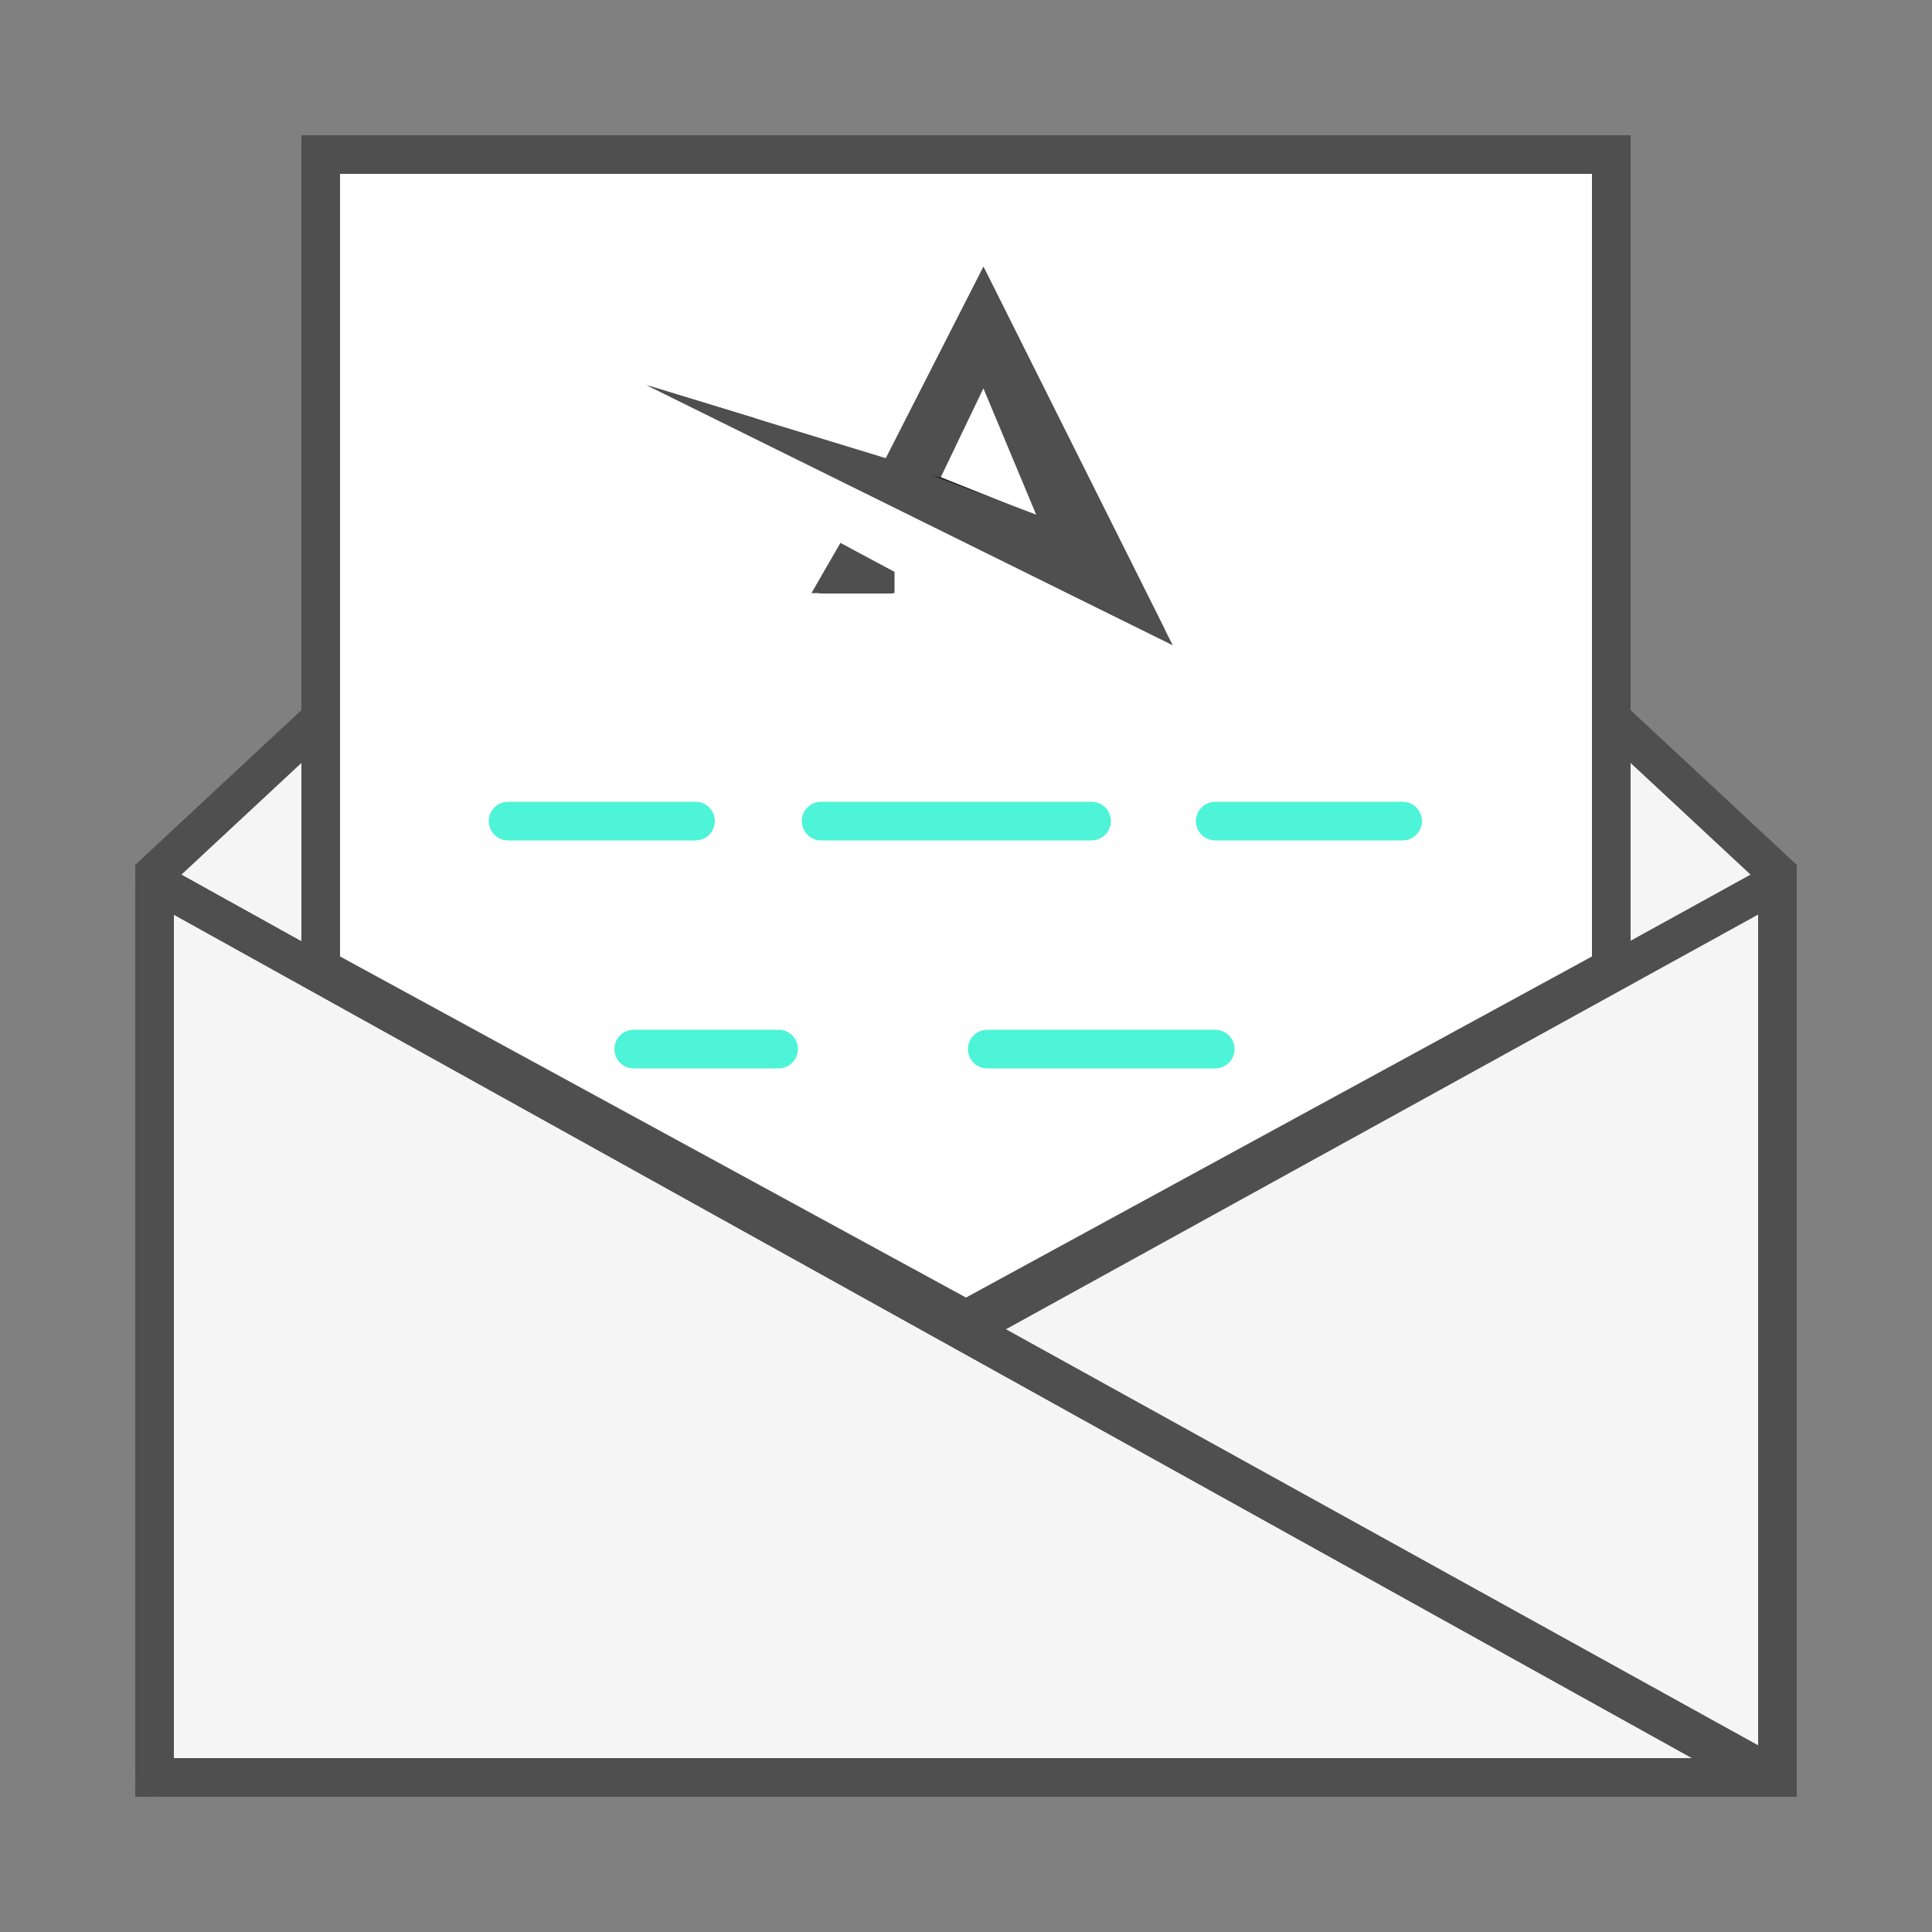
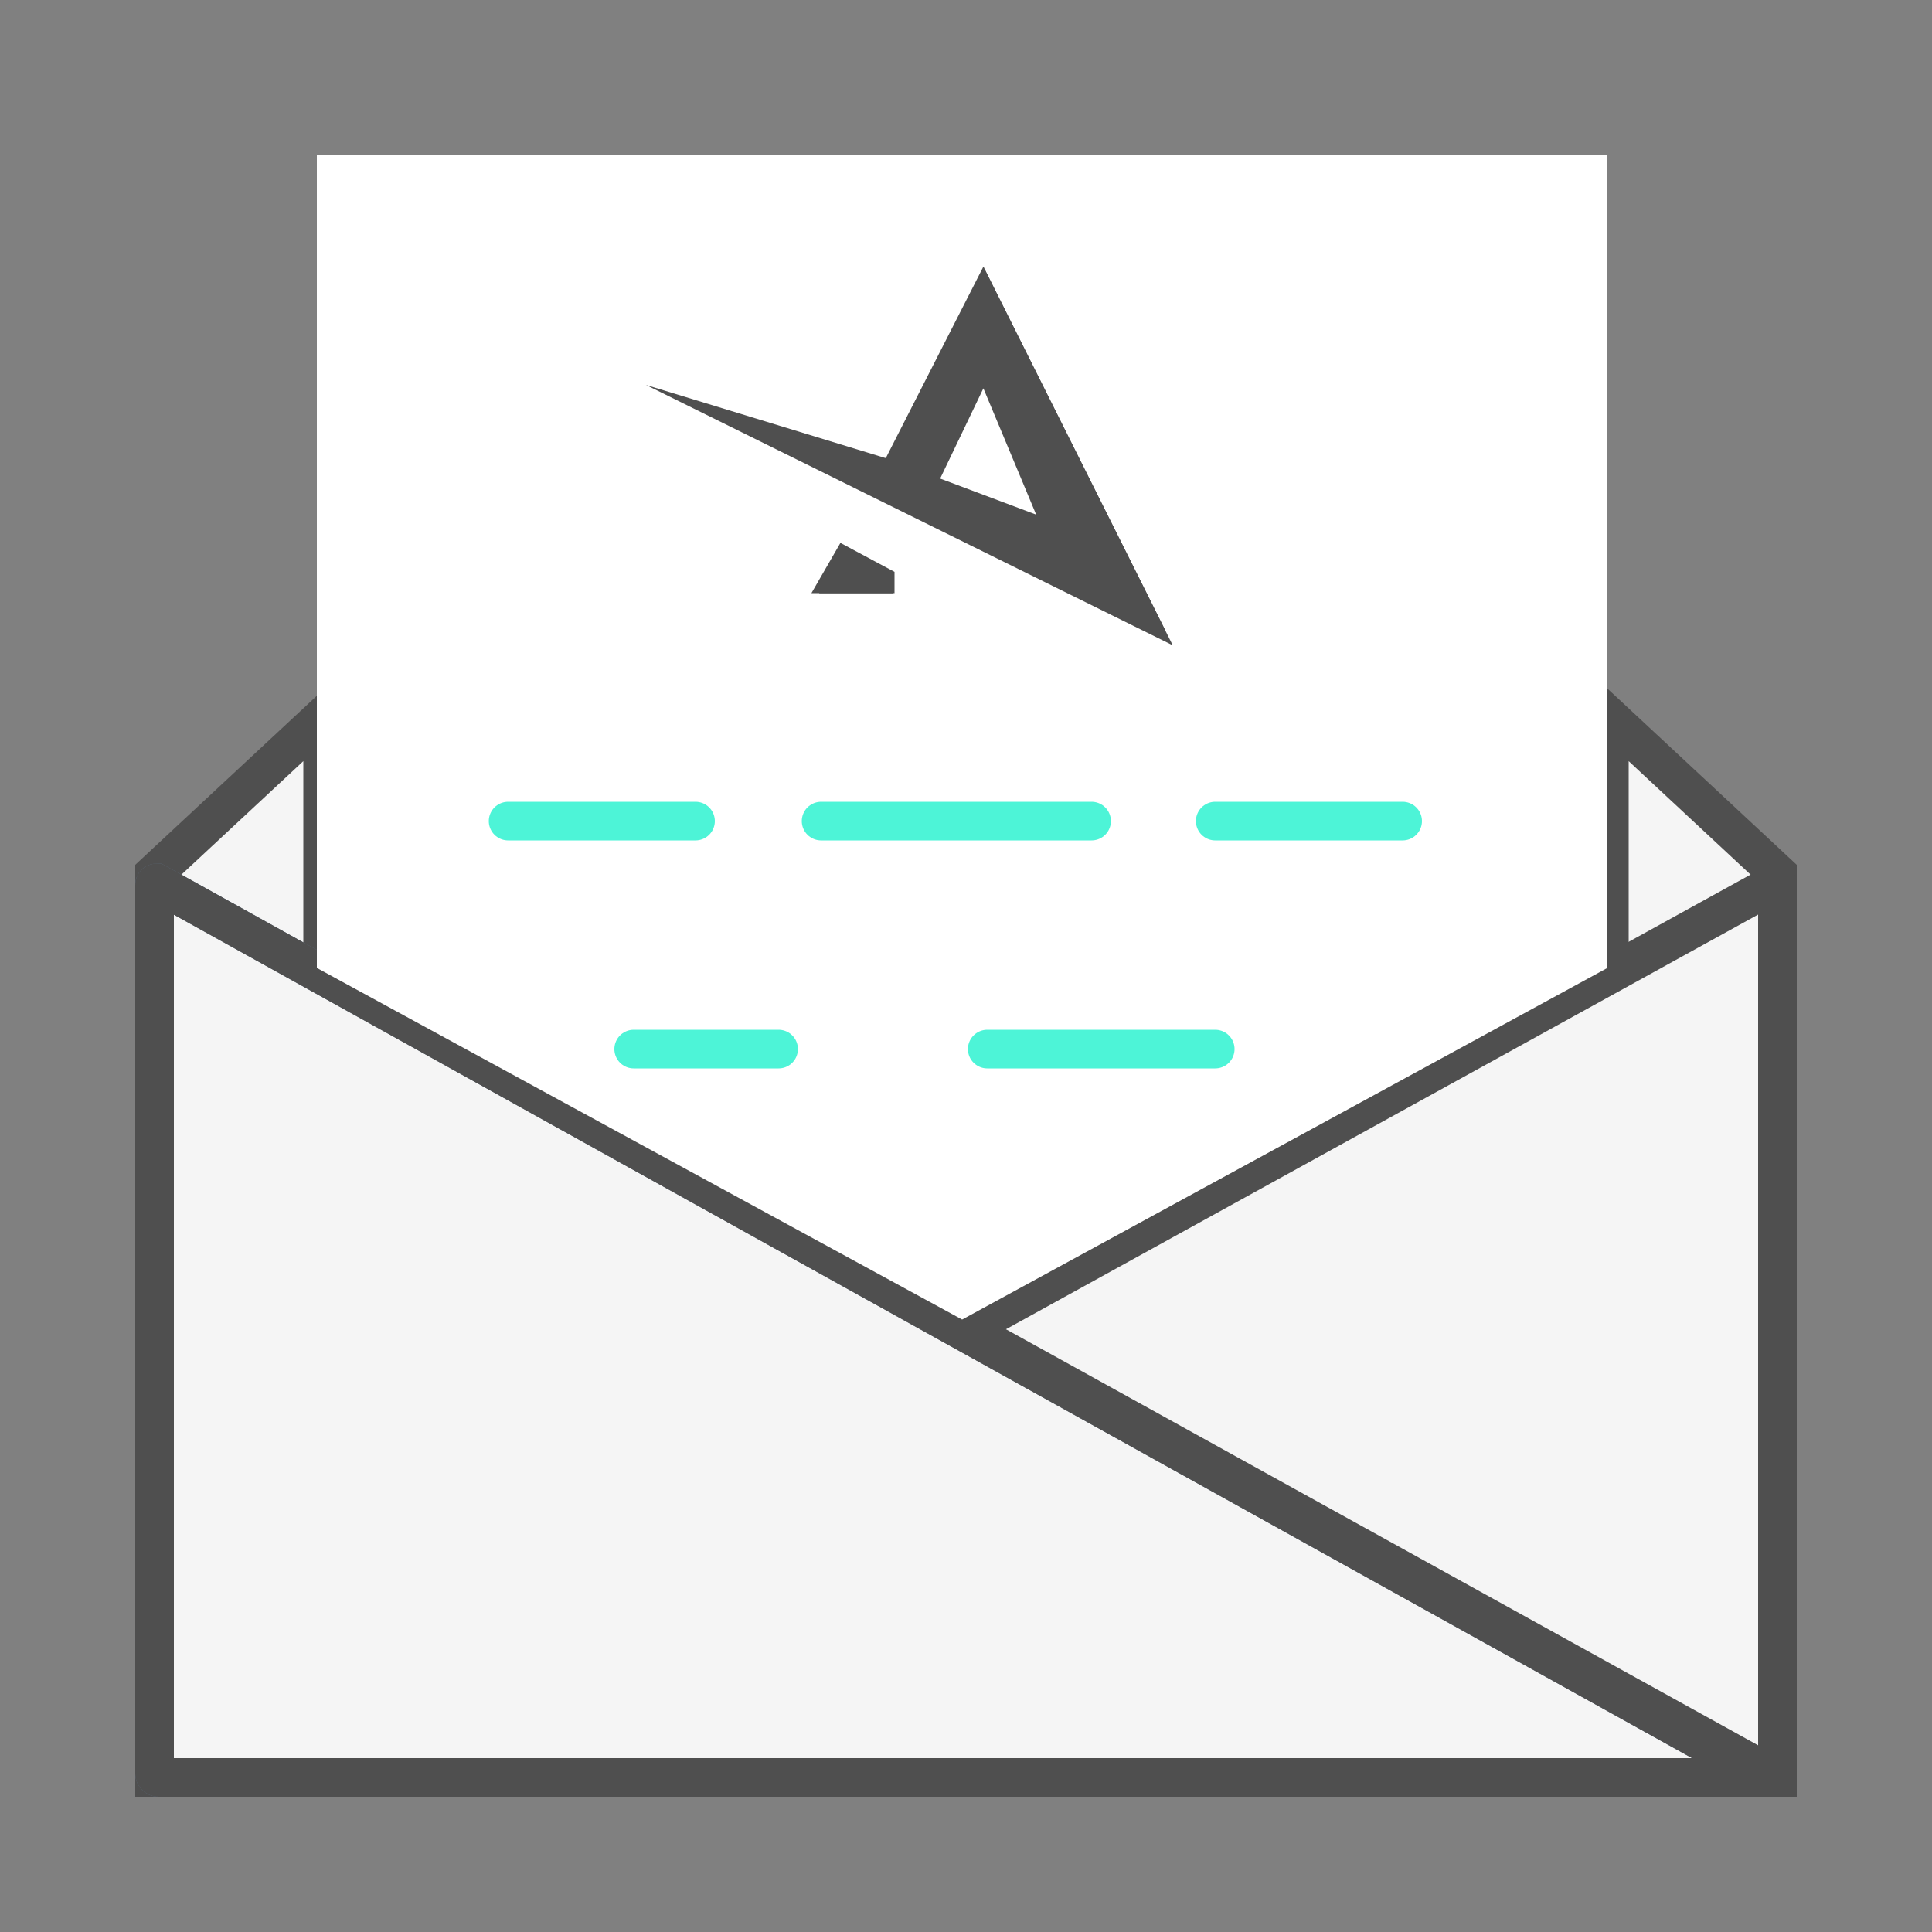
<svg xmlns="http://www.w3.org/2000/svg" xmlns:xlink="http://www.w3.org/1999/xlink" version="1.1" id="Layer_1" x="0px" y="0px" viewBox="0 0 100 100" style="enable-background:new 0 0 100 100;" xml:space="preserve">
  <rect x="0" y="0" width="100" height="100" fill="#808080" stroke="none" />
  <style type="text/css">
	.st0{fill:#F5F5F5;}
	.st1{fill:none;stroke:#4F4F4F;stroke-width:2;stroke-linecap:round;}
	.st2{fill:none;stroke:#5D6D81;stroke-width:2;stroke-linecap:round;}
	.st3{fill:#FFFFFF;}
	.st4{fill:#4DF4D7;stroke:#4DF4D7;stroke-width:2;stroke-linecap:round;}
	.st5{fill:none;stroke:#4DF4D7;stroke-width:2;stroke-linecap:round;}
	.st6{clip-path:url(#SVGID_2_);fill:#4F4F4F;}
	.st7{clip-path:url(#SVGID_4_);fill:#212120;}
	.st8{clip-path:url(#SVGID_6_);fill:#212120;}
	.st9{clip-path:url(#SVGID_8_);fill:#4F4F4F;}
	.st10{clip-path:url(#SVGID_10_);fill:#212120;}
	.st11{clip-path:url(#SVGID_12_);fill:#4F4F4F;}
</style>
  <path class="st0" d="M83.3,37.1v13L50,68.6L16.7,50.1v-13L8,45.2V92h84V45.2L83.3,37.1z" />
  <path class="st1" d="M83.3,37.1v13L50,68.6L16.7,50.1v-13L8,45.2V92h84V45.2L83.3,37.1z" />
  <path class="st2" d="M8.1,45.7l82.8,46L90.8,92H8.2C8.1,92,8,91.9,8,91.8v-46C8,45.7,8.1,45.7,8.1,45.7z" />
  <path class="st0" d="M91.9,45.7L50,68.8l41.4,22.9L91.3,92h0.5c0.1,0,0.2-0.1,0.2-0.2v-46C92,45.7,92,45.7,91.9,45.7  C91.9,45.7,91.9,45.7,91.9,45.7" />
-   <path class="st1" d="M91.9,45.7L50,68.8l41.4,22.9L91.3,92h0.5c0.1,0,0.2-0.1,0.2-0.2v-46C92,45.7,92,45.7,91.9,45.7  C91.9,45.7,91.9,45.7,91.9,45.7z" />
+   <path class="st1" d="M91.9,45.7L50,68.8l41.4,22.9L91.3,92h0.5c0.1,0,0.2-0.1,0.2-0.2v-46C92,45.7,92,45.7,91.9,45.7  z" />
  <path class="st1" d="M8.1,45.7l82.8,46L90.8,92H8.2C8.1,92,8,91.9,8,91.8v-46C8,45.7,8.1,45.7,8.1,45.7z" />
  <path class="st3" d="M49.8,68.3l33.4-18.2V8H16.4v42.1L49.8,68.3z" />
-   <path class="st1" d="M50,68.3l33.4-18.2V8H16.6v42.1L50,68.3z" />
  <path class="st4" d="M62.9,42.5h9.7" />
  <path class="st4" d="M26.3,42.5H36" />
  <path class="st4" d="M42.5,42.5h14" />
  <path class="st5" d="M32.8,54.3h7.5" />
  <path class="st4" d="M51.1,54.3h11.8" />
  <g>
    <g>
      <defs>
        <path id="SVGID_1_" d="M45.8,23.7l-13.1-4l6.9,14.5c0,0,14.7,1.8,16.7,2.1c1.9,0.2,6.1-0.2,6.2-0.6c0.1-0.5-0.2-10-1.2-12.7     s-4.5-7.6-5.6-8.7c-1.1-1-5-2.2-5.7-2.3c-0.6,0-2.8,5.7-2.9,5.9C47.2,18.2,45.8,23.7,45.8,23.7z" />
      </defs>
      <clipPath id="SVGID_2_">
        <use xlink:href="#SVGID_1_" style="overflow:visible;" />
      </clipPath>
      <polygon class="st6" points="60.3,32.6 50.9,13.8 45.6,24.2 48.6,24.9 50.9,20.1 53.7,26.8   " />
    </g>
    <g>
      <defs>
-         <path id="SVGID_3_" d="M45.8,23.7l-13.1-4l6.9,14.5c0,0,14.7,1.8,16.7,2.1c1.9,0.2,6.1-0.2,6.2-0.6c0.1-0.5-0.2-10-1.2-12.7     s-4.5-7.6-5.6-8.7c-1.1-1-5-2.2-5.7-2.3c-0.6,0-2.8,5.7-2.9,5.9C47.2,18.2,45.8,23.7,45.8,23.7z" />
-       </defs>
+         </defs>
      <clipPath id="SVGID_4_">
        <use xlink:href="#SVGID_3_" style="overflow:visible;" />
      </clipPath>
      <polygon class="st7" points="28.2,17.4 45.6,24.2 48.7,24.7 54.2,26.9 60.3,32.7   " />
    </g>
    <g>
      <defs>
        <path id="SVGID_5_" d="M45.8,23.7l-13.1-4l6.9,14.5c0,0,14.7,1.8,16.7,2.1c1.9,0.2,6.1-0.2,6.2-0.6c0.1-0.5-0.2-10-1.2-12.7     s-4.5-7.6-5.6-8.7c-1.1-1-5-2.2-5.7-2.3c-0.6,0-2.8,5.7-2.9,5.9C47.2,18.2,45.8,23.7,45.8,23.7z" />
      </defs>
      <clipPath id="SVGID_6_">
        <use xlink:href="#SVGID_5_" style="overflow:visible;" />
      </clipPath>
      <polygon class="st8" points="43.8,28.4 42.4,30.7 46.2,30.7 46.2,29.9   " />
    </g>
    <g>
      <defs>
        <path id="SVGID_7_" d="M45.8,23.7l-13.1-4l6.9,14.5c0,0,14.7,1.8,16.7,2.1c1.9,0.2,6.1-0.2,6.2-0.6c0.1-0.5-0.2-10-1.2-12.7     s-4.5-7.6-5.6-8.7c-1.1-1-5-2.2-5.7-2.3c-0.6,0-2.8,5.7-2.9,5.9C47.2,18.2,45.8,23.7,45.8,23.7z" />
      </defs>
      <clipPath id="SVGID_8_">
        <use xlink:href="#SVGID_7_" style="overflow:visible;" />
      </clipPath>
      <polygon class="st9" points="50.9,13.8 60.7,33.4 26.1,16.3 55.4,27.3   " />
    </g>
    <g>
      <defs>
        <path id="SVGID_9_" d="M45.8,23.7l-13.1-4l6.9,14.5c0,0,14.7,1.8,16.7,2.1c1.9,0.2,6.1-0.2,6.2-0.6c0.1-0.5-0.2-10-1.2-12.7     s-4.5-7.6-5.6-8.7c-1.1-1-5-2.2-5.7-2.3c-0.6,0-2.8,5.7-2.9,5.9C47.2,18.2,45.8,23.7,45.8,23.7z" />
      </defs>
      <clipPath id="SVGID_10_">
        <use xlink:href="#SVGID_9_" style="overflow:visible;" />
      </clipPath>
-       <polyline class="st10" points="42.4,30.7 46.2,30.7 46.2,29.9   " />
    </g>
    <g>
      <defs>
        <path id="SVGID_11_" d="M45.8,23.7l-13.1-4l6.9,14.5c0,0,14.7,1.8,16.7,2.1c1.9,0.2,6.1-0.2,6.2-0.6c0.1-0.5-0.2-10-1.2-12.7     s-4.5-7.6-5.6-8.7c-1.1-1-5-2.2-5.7-2.3c-0.6,0-2.8,5.7-2.9,5.9C47.2,18.2,45.8,23.7,45.8,23.7z" />
      </defs>
      <clipPath id="SVGID_12_">
        <use xlink:href="#SVGID_11_" style="overflow:visible;" />
      </clipPath>
      <polygon class="st11" points="46.3,29.6 43.5,28.1 42,30.7 46.3,30.7   " />
    </g>
  </g>
</svg>